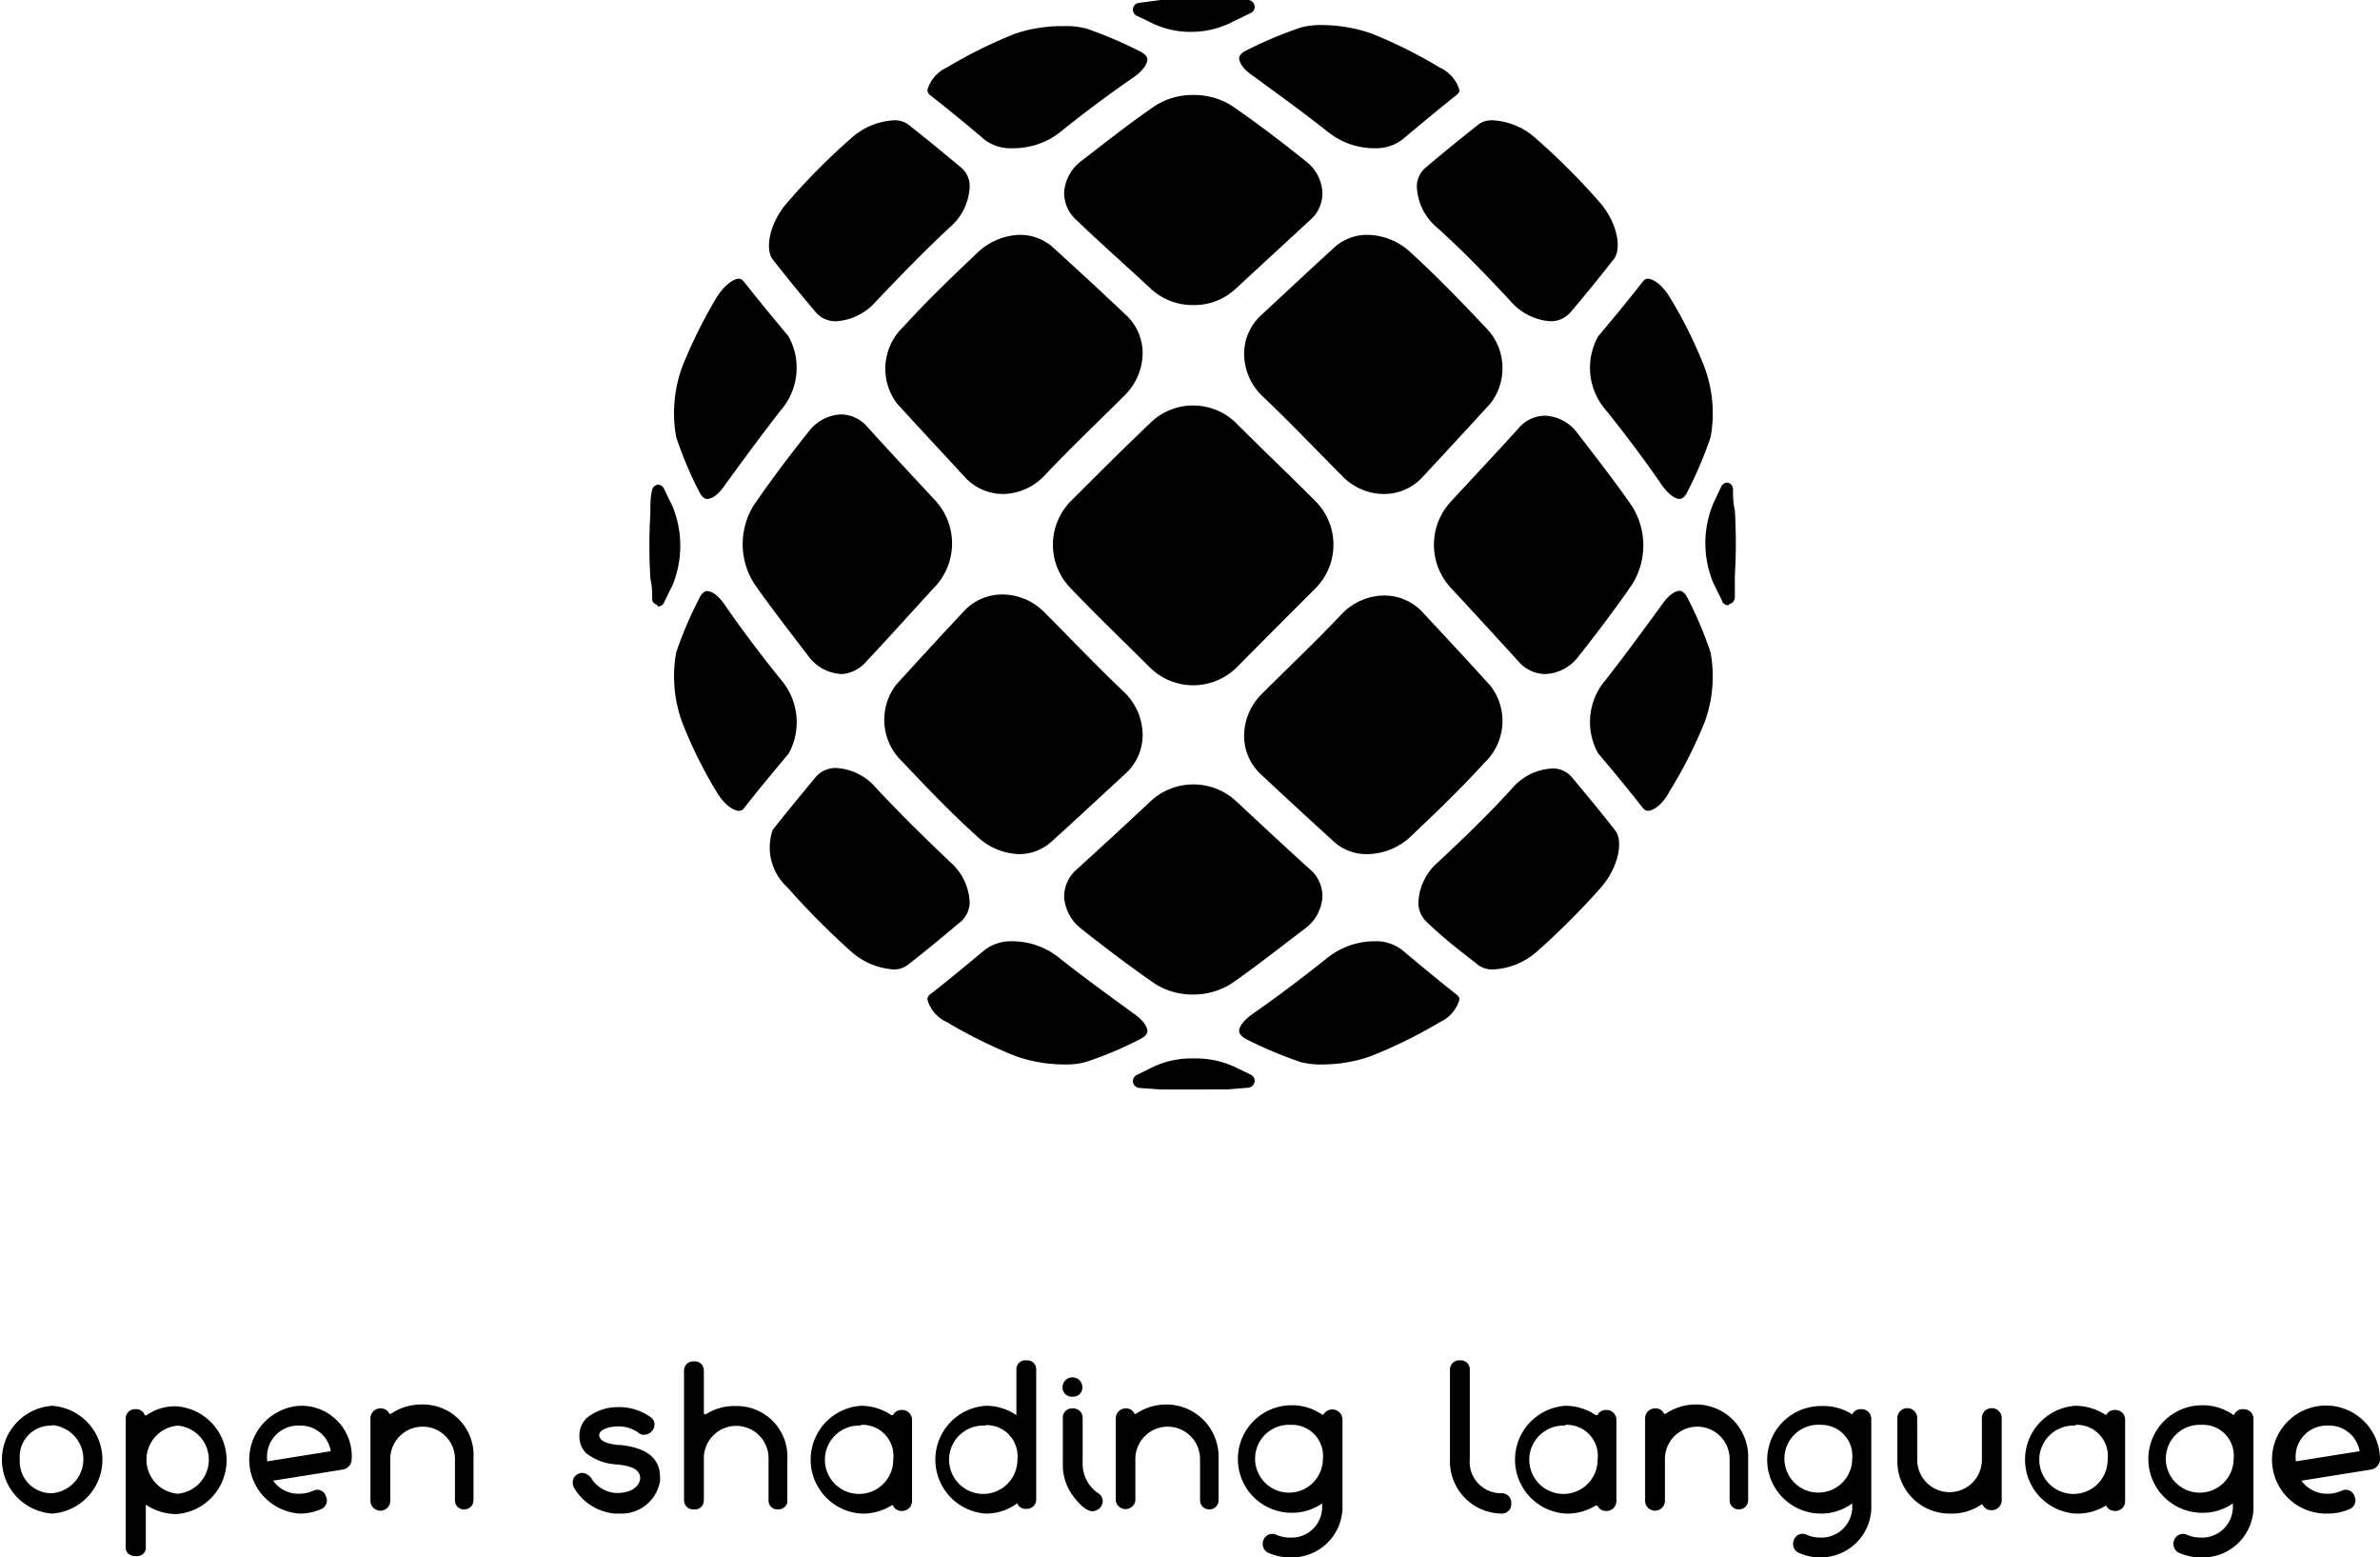
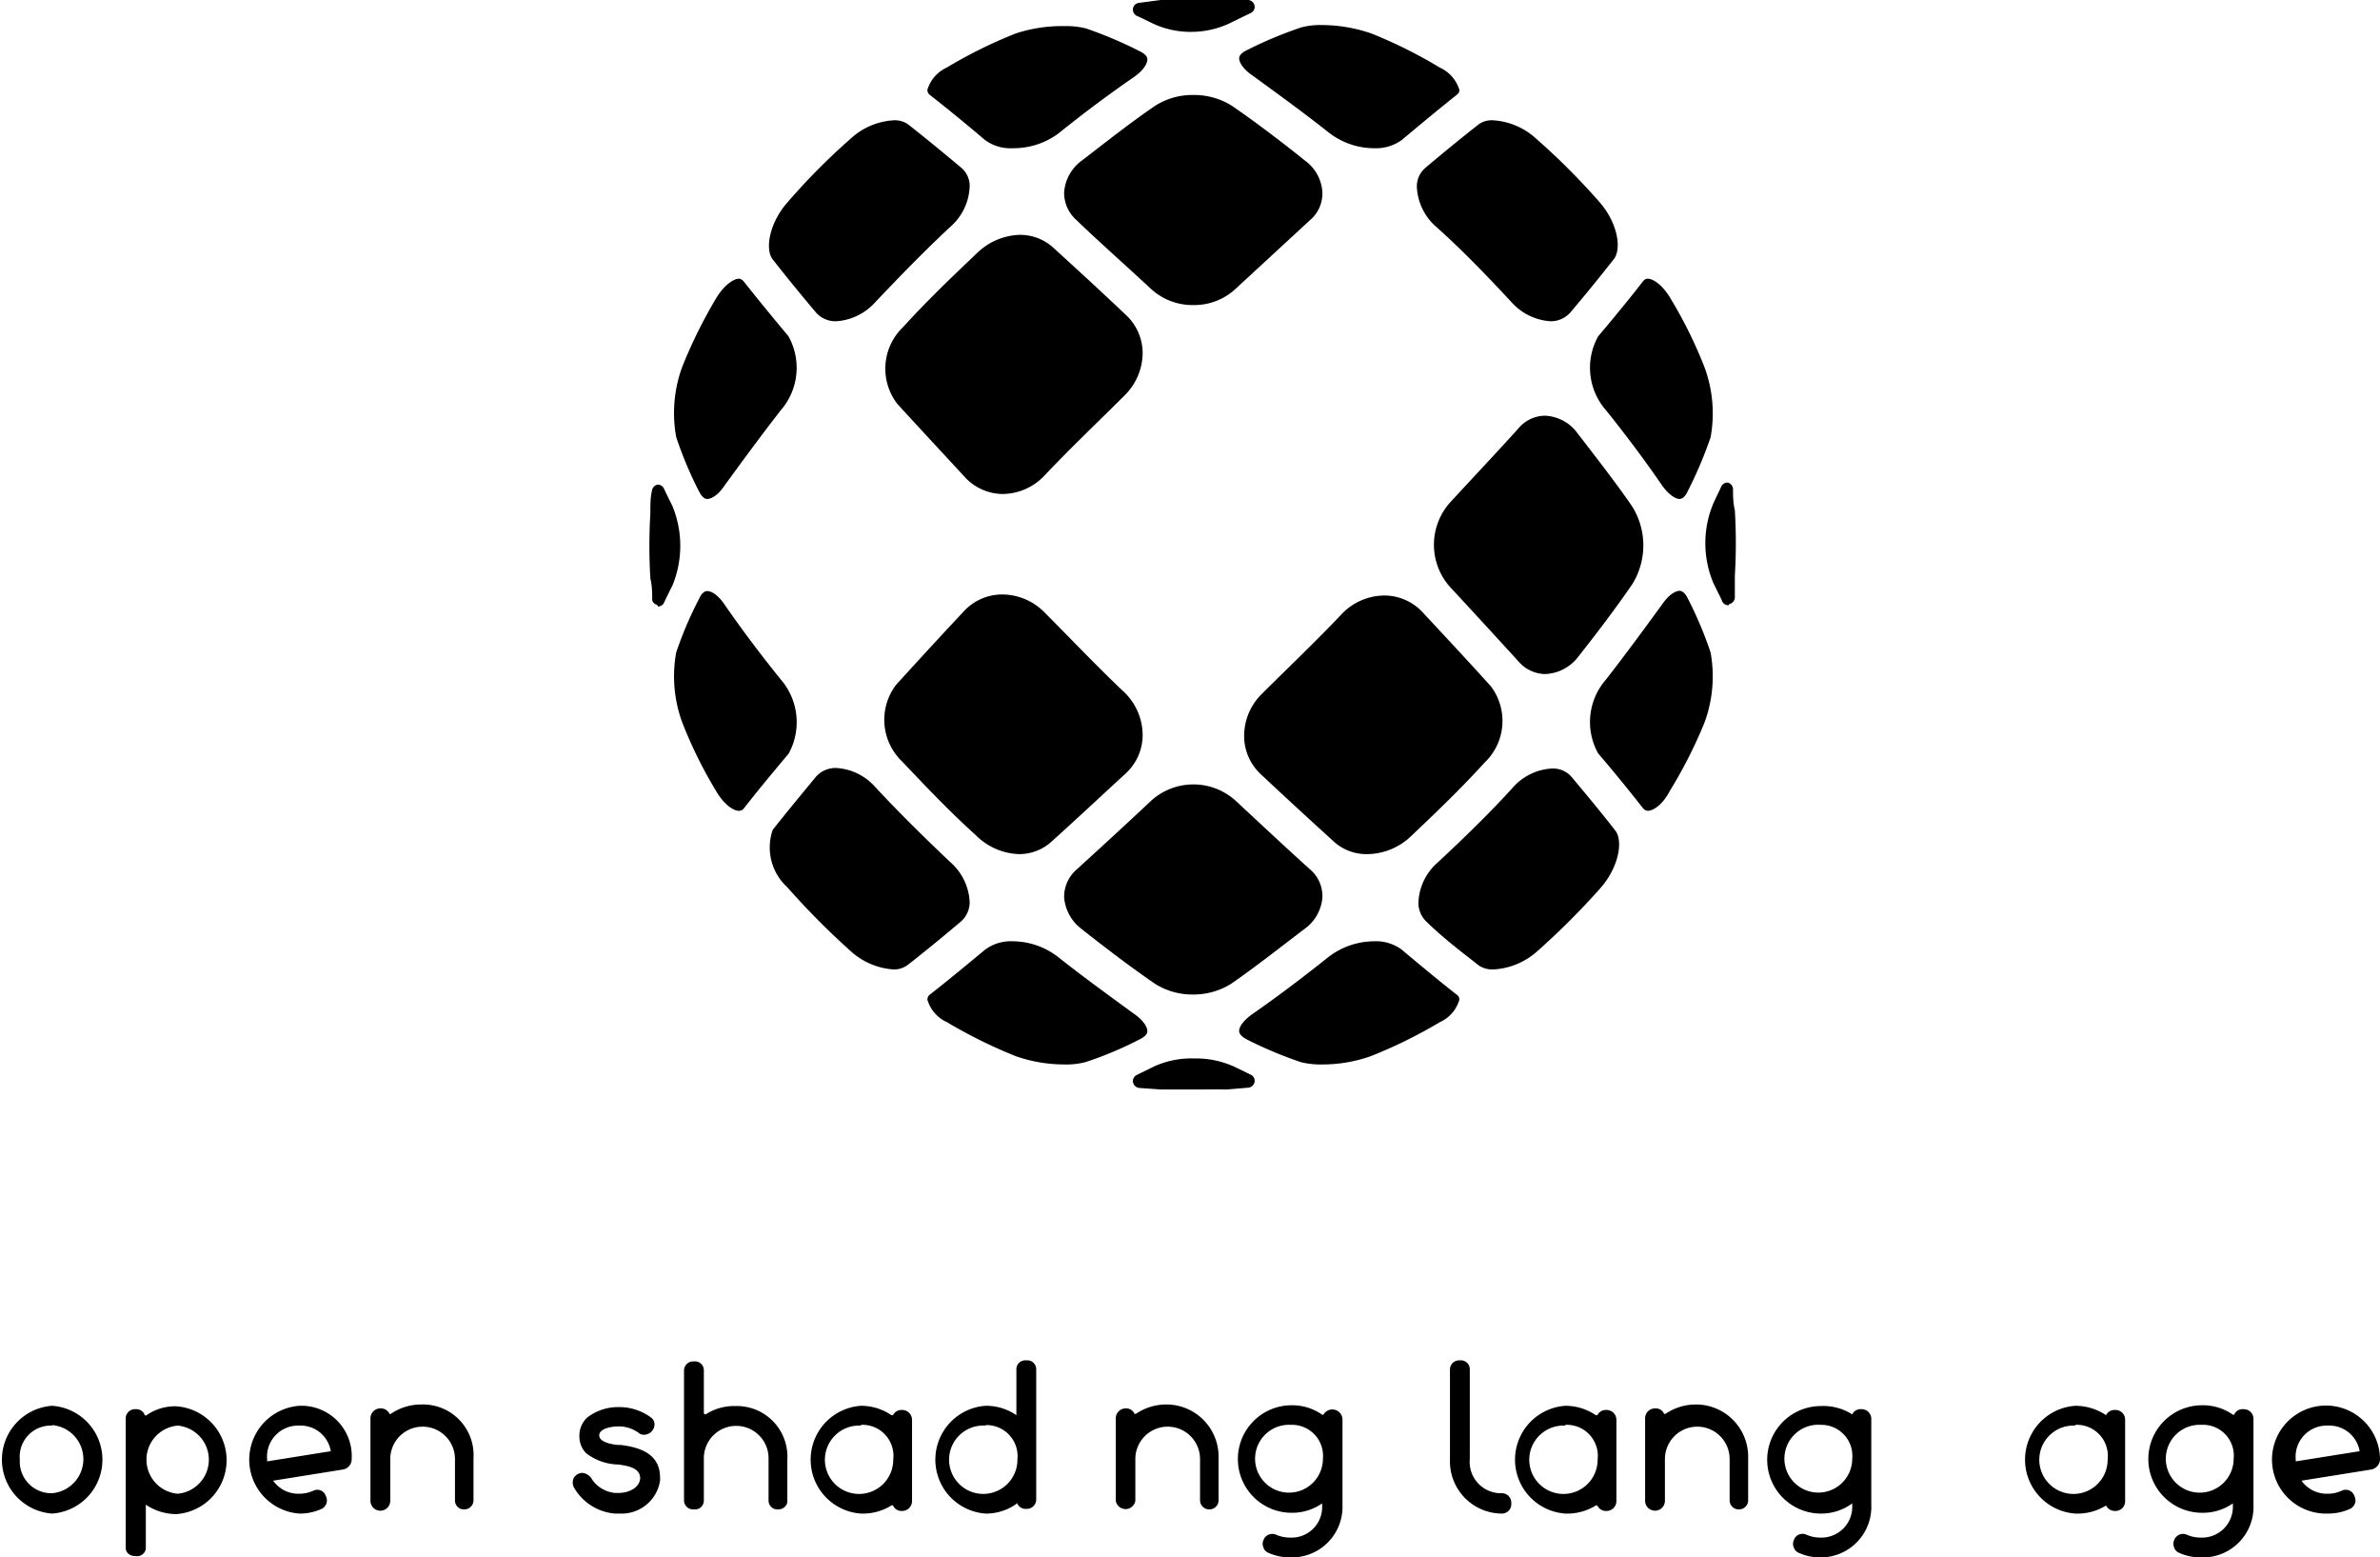
<svg xmlns="http://www.w3.org/2000/svg" viewBox="0 0 91.23 59.68">
  <title>OSL_big_blk</title>
  <g id="Layer_2" data-name="Layer 2">
    <g id="Layer_1-2" data-name="Layer 1">
      <path d="M2,58a2.07,2.07,0,0,1,0-4.13A2.07,2.07,0,0,1,2,58Zm0-3.37a1.19,1.19,0,0,0-1.24,1.3A1.21,1.21,0,0,0,2,57.22a1.31,1.31,0,0,0,0-2.61Z" />
      <path d="M5.2,59.63c-.23,0-.38-.13-.38-.32v-5A.36.36,0,0,1,5.2,54a.35.35,0,0,1,.33.18c0,.05.06.06.06.07l0,0a1.91,1.91,0,0,1,1.17-.36,2.07,2.07,0,0,1,0,4.13,2.1,2.1,0,0,1-1.17-.36l0,0s0,0,0,0v1.69A.34.34,0,0,1,5.2,59.63Zm1.61-5a1.31,1.31,0,0,0,0,2.61,1.31,1.31,0,0,0,0-2.61Z" />
      <path d="M11.48,58a2.07,2.07,0,0,1,0-4.13,1.93,1.93,0,0,1,2,2.05.4.4,0,0,1-.32.39h0l-2.69.43a1.18,1.18,0,0,0,1,.5,1.3,1.3,0,0,0,.55-.12.34.34,0,0,1,.47.21.36.36,0,0,1-.16.49A2,2,0,0,1,11.48,58Zm0-3.37a1.19,1.19,0,0,0-1.24,1.3V56l2.44-.39A1.17,1.17,0,0,0,11.48,54.63Z" />
      <path d="M17.81,57.84a.34.34,0,0,1-.37-.34V55.91a1.24,1.24,0,1,0-2.48,0v1.6a.38.38,0,0,1-.76,0V54.35a.38.38,0,0,1,.38-.38.36.36,0,0,1,.35.21s0,0,.05,0l0,0a2.05,2.05,0,0,1,1.17-.36,1.94,1.94,0,0,1,2,2.06v1.6A.35.35,0,0,1,17.81,57.84Z" />
      <path d="M23.77,58h-.2A2,2,0,0,1,22,57a.42.42,0,0,1,0-.38.41.41,0,0,1,.32-.18.49.49,0,0,1,.38.26l.05.07a1.22,1.22,0,0,0,.83.44h.13c.37,0,.79-.18.83-.55,0,0,0,0,0,0v0c0-.39-.4-.48-.84-.54a2.08,2.08,0,0,1-1.24-.44.91.91,0,0,1-.25-.65.93.93,0,0,1,.3-.71,1.92,1.92,0,0,1,1.19-.4,2.05,2.05,0,0,1,1.27.41.33.33,0,0,1,.11.33.41.41,0,0,1-.41.32.31.31,0,0,1-.2-.08,1.29,1.29,0,0,0-.75-.24c-.36,0-.75.11-.75.34s.35.33.7.37h.12c.64.08,1.51.29,1.51,1.24a.66.66,0,0,1,0,.14v0A1.49,1.49,0,0,1,23.77,58Z" />
      <path d="M29.84,57.84a.34.34,0,0,1-.38-.33V55.88a1.24,1.24,0,1,0-2.48,0v1.63a.34.34,0,0,1-.38.33.35.35,0,0,1-.38-.33v-5a.35.35,0,0,1,.38-.34.34.34,0,0,1,.38.34v1.63s0,.06.07.06h0a2,2,0,0,1,1.13-.32,1.94,1.94,0,0,1,2,2.06v1.63A.35.35,0,0,1,29.84,57.84Z" />
      <path d="M33,58a2.07,2.07,0,0,1,0-4.13,2.07,2.07,0,0,1,1.17.36l0,0s0,0,.06,0a.36.36,0,0,1,.33-.2.38.38,0,0,1,.4.37v3.13a.38.38,0,0,1-.4.37.35.35,0,0,1-.33-.21.06.06,0,0,0-.06,0l0,0A2.07,2.07,0,0,1,33,58Zm0-3.37a1.31,1.31,0,1,0,1.24,1.3A1.19,1.19,0,0,0,33,54.6Z" />
      <path d="M37.78,58a2.07,2.07,0,0,1,0-4.13,2.05,2.05,0,0,1,1.18.36l0,0a0,0,0,0,0,0,0V52.46a.34.34,0,0,1,.38-.33.34.34,0,0,1,.38.33v5a.36.36,0,0,1-.38.36.35.35,0,0,1-.34-.19A.11.11,0,0,0,39,57.6l0,0A2,2,0,0,1,37.78,58Zm0-3.37A1.31,1.31,0,1,0,39,55.92,1.19,1.19,0,0,0,37.78,54.61Z" />
-       <path d="M41.87,57.91c-.35,0-.79-.66-.8-.67a2,2,0,0,1-.33-1.08V54.31a.35.35,0,0,1,.38-.34.36.36,0,0,1,.38.34v1.82a1.36,1.36,0,0,0,.61,1.1.35.35,0,0,1,.16.29A.4.4,0,0,1,41.87,57.91Zm-.76-4.39a.35.35,0,0,1-.38-.36.38.38,0,0,1,.76,0A.35.35,0,0,1,41.11,53.52Z" />
      <path d="M46.35,57.84A.35.35,0,0,1,46,57.5V55.91a1.24,1.24,0,1,0-2.48,0v1.6a.38.38,0,0,1-.75,0V54.35a.38.38,0,0,1,.37-.38.35.35,0,0,1,.35.21s0,0,0,0l.05,0a2.07,2.07,0,0,1,1.17-.36,2,2,0,0,1,2,2.06v1.6A.35.35,0,0,1,46.35,57.84Z" />
      <path d="M49.48,59.68a2.05,2.05,0,0,1-.87-.18.32.32,0,0,1-.18-.2.35.35,0,0,1,0-.28.36.36,0,0,1,.46-.22,1.34,1.34,0,0,0,.56.12,1.17,1.17,0,0,0,1.23-1.22v-.09s0,0,0,0h0a2,2,0,0,1-1.17.36,2.06,2.06,0,0,1,0-4.12,2,2,0,0,1,1.17.36h0a.09.09,0,0,0,.05,0,.39.39,0,0,1,.73.18v3.27A1.94,1.94,0,0,1,49.48,59.68Zm0-5.08a1.3,1.3,0,1,0,1.23,1.3A1.19,1.19,0,0,0,49.48,54.6Z" />
      <path d="M57.58,58a2,2,0,0,1-2-2.07V52.47a.35.35,0,0,1,.38-.34.34.34,0,0,1,.38.34v3.44a1.2,1.2,0,0,0,1.24,1.31.36.36,0,0,1,.35.38A.36.36,0,0,1,57.58,58Z" />
      <path d="M60,58a2.07,2.07,0,0,1,0-4.13,2.07,2.07,0,0,1,1.17.36l0,0s0,0,.06,0a.36.36,0,0,1,.33-.2.38.38,0,0,1,.4.37v3.13a.38.38,0,0,1-.4.37.35.35,0,0,1-.33-.21s-.05,0-.06,0l0,0A2.07,2.07,0,0,1,60,58Zm0-3.37a1.31,1.31,0,1,0,1.24,1.3A1.19,1.19,0,0,0,60,54.6Z" />
      <path d="M66.68,57.84a.35.35,0,0,1-.38-.34V55.91a1.24,1.24,0,1,0-2.48,0v1.6a.38.38,0,0,1-.76,0V54.35a.38.38,0,0,1,.38-.38.35.35,0,0,1,.35.21s0,0,.05,0l0,0a2.07,2.07,0,0,1,1.17-.36,2,2,0,0,1,2,2.06v1.6A.35.35,0,0,1,66.68,57.84Z" />
      <path d="M69.8,59.68a2,2,0,0,1-.86-.18.32.32,0,0,1-.18-.2.35.35,0,0,1,0-.28.35.35,0,0,1,.46-.22,1.33,1.33,0,0,0,.55.12A1.18,1.18,0,0,0,71,57.7v-.09s0,0,0,0h0A2,2,0,0,1,69.8,58a2.06,2.06,0,0,1,0-4.12A2.05,2.05,0,0,1,71,54.2h0a.09.09,0,0,0,0,0,.35.35,0,0,1,.35-.2.37.37,0,0,1,.38.38v3.27A1.94,1.94,0,0,1,69.8,59.68Zm0-5.08A1.3,1.3,0,1,0,71,55.9,1.19,1.19,0,0,0,69.8,54.6Z" />
-       <path d="M74.73,58a2,2,0,0,1-2-2.06v-1.6a.38.38,0,0,1,.76,0v1.6a1.24,1.24,0,1,0,2.48,0v-1.6a.38.38,0,0,1,.76,0v3.15a.38.38,0,0,1-.38.38.35.35,0,0,1-.35-.21.06.06,0,0,0-.06,0l0,0A2,2,0,0,1,74.73,58Z" />
      <path d="M79.55,58a2.07,2.07,0,0,1,0-4.13,2.13,2.13,0,0,1,1.18.36l0,0a.08.08,0,0,0,0,0,.36.36,0,0,1,.34-.2.37.37,0,0,1,.39.37v3.13a.37.37,0,0,1-.39.37.37.37,0,0,1-.34-.21s0,0,0,0l0,0A2.07,2.07,0,0,1,79.55,58Zm0-3.37a1.31,1.31,0,1,0,1.24,1.3A1.19,1.19,0,0,0,79.55,54.6Z" />
      <path d="M84.38,59.68a2,2,0,0,1-.86-.18.32.32,0,0,1-.18-.2.35.35,0,0,1,0-.28.36.36,0,0,1,.46-.22,1.33,1.33,0,0,0,.55.12,1.18,1.18,0,0,0,1.24-1.22v-.09s0,0,0,0h0a2,2,0,0,1-1.18.36,2.06,2.06,0,0,1,0-4.12,2,2,0,0,1,1.18.36h0a.09.09,0,0,0,.05,0A.35.35,0,0,1,86,54a.37.37,0,0,1,.38.38v3.27A1.94,1.94,0,0,1,84.38,59.68Zm0-5.08a1.3,1.3,0,1,0,1.24,1.3A1.18,1.18,0,0,0,84.38,54.6Z" />
      <path d="M89.23,58a2.07,2.07,0,1,1,2-2.08.41.41,0,0,1-.32.39h0l-2.69.43a1.19,1.19,0,0,0,1,.5,1.26,1.26,0,0,0,.55-.12.35.35,0,0,1,.48.21.36.36,0,0,1-.17.49A2,2,0,0,1,89.23,58Zm0-3.37A1.19,1.19,0,0,0,88,55.93V56l2.45-.39A1.18,1.18,0,0,0,89.23,54.63Z" />
      <path d="M27.11,19.12c-.15,0-.26-.18-.31-.28a14.81,14.81,0,0,1-.88-2.09,5.15,5.15,0,0,1,.23-2.69,18.79,18.79,0,0,1,1.3-2.63c.31-.51.67-.75.88-.75,0,0,.1,0,.19.12.5.63,1.07,1.33,1.7,2.08a2.48,2.48,0,0,1-.29,2.84c-.78,1-1.51,2-2.16,2.89C27.51,19,27.25,19.12,27.11,19.12Z" />
      <path d="M32.06,12.31A1,1,0,0,1,31.3,12c-.62-.73-1.18-1.42-1.68-2.06-.3-.38-.14-1.39.57-2.19A24.92,24.92,0,0,1,32.6,5.32a2.66,2.66,0,0,1,1.66-.71.87.87,0,0,1,.54.15c.63.49,1.32,1.06,2.05,1.67a.92.92,0,0,1,.32.71,2.16,2.16,0,0,1-.74,1.55c-1,.93-1.94,1.9-2.87,2.88A2.2,2.2,0,0,1,32.06,12.31Z" />
      <path d="M38.82,5.68a1.65,1.65,0,0,1-1.07-.32c-.74-.63-1.44-1.2-2.09-1.71a.24.24,0,0,1-.11-.21,1.36,1.36,0,0,1,.74-.85,18,18,0,0,1,2.65-1.31A5.73,5.73,0,0,1,40.81,1a3.15,3.15,0,0,1,.82.09,15.93,15.93,0,0,1,2.07.88c.1.05.27.15.28.29s-.11.41-.51.69c-.93.64-1.9,1.36-2.88,2.15A2.89,2.89,0,0,1,38.82,5.68Z" />
      <path d="M45.74,1.22A3.41,3.41,0,0,1,44.21.91c-.21-.1-.42-.21-.63-.3a.27.27,0,0,1-.15-.29.26.26,0,0,1,.23-.21L44.49,0c.36,0,.76,0,1.19,0S46.55,0,47,0l.85,0a.27.27,0,0,1,.24.22.26.26,0,0,1-.15.28l-.66.32A3.46,3.46,0,0,1,45.74,1.22Z" />
      <path d="M45.84,41.75l-1.33,0-.84-.06a.27.27,0,0,1-.24-.22.26.26,0,0,1,.15-.28l.65-.32a3.46,3.46,0,0,1,1.54-.31,3.55,3.55,0,0,1,1.53.31l.64.31a.26.26,0,0,1,.15.28.27.27,0,0,1-.24.22l-.83.07C46.67,41.74,46.27,41.75,45.84,41.75Z" />
      <path d="M25.19,23.18A.26.26,0,0,1,25,23c0-.26,0-.54-.07-.83a21,21,0,0,1,0-2.51c0-.34,0-.6.06-.85a.27.27,0,0,1,.22-.24h0a.27.27,0,0,1,.24.15c.1.22.21.44.32.66a4,4,0,0,1,0,3.07c-.11.21-.21.42-.31.63a.25.25,0,0,1-.24.16Z" />
      <path d="M66.27,23.19A.25.25,0,0,1,66,23l-.32-.65a3.94,3.94,0,0,1,0-3.07c.1-.22.21-.43.3-.64a.28.28,0,0,1,.24-.15h0a.27.27,0,0,1,.21.24c0,.26,0,.53.07.82a21.12,21.12,0,0,1,0,2.52c0,.33,0,.6,0,.84a.27.27,0,0,1-.22.24Z" />
      <path d="M28.32,31.07c-.2,0-.56-.23-.86-.74a17.1,17.1,0,0,1-1.31-2.65A5.14,5.14,0,0,1,25.92,25a14.58,14.58,0,0,1,.88-2.06c.05-.12.16-.29.31-.29s.4.13.66.51c.64.93,1.37,1.9,2.16,2.88a2.5,2.5,0,0,1,.3,2.84c-.64.76-1.22,1.46-1.71,2.09A.23.23,0,0,1,28.32,31.07Z" />
-       <path d="M32.28,25.83A1.67,1.67,0,0,1,31,25.16c-.76-1-1.47-1.9-2.1-2.81a2.82,2.82,0,0,1,0-3c.62-.9,1.32-1.84,2.09-2.8a1.64,1.64,0,0,1,1.26-.67,1.36,1.36,0,0,1,1,.48c.82.91,1.71,1.86,2.63,2.85a2.43,2.43,0,0,1,0,3.23c-.93,1-1.81,2-2.63,2.86A1.39,1.39,0,0,1,32.28,25.83Z" />
      <path d="M38.43,18.93A2,2,0,0,1,37,18.3c-.92-1-1.79-1.93-2.61-2.83a2.21,2.21,0,0,1,.23-2.94c.91-1,1.86-1.91,2.82-2.82A2.45,2.45,0,0,1,39.07,9a1.89,1.89,0,0,1,1.27.46c.9.82,1.85,1.69,2.83,2.62a2,2,0,0,1,.63,1.43,2.3,2.3,0,0,1-.69,1.64c-1,1-2.06,2-3.07,3.07A2.23,2.23,0,0,1,38.43,18.93Z" />
      <path d="M45.74,11.69a2.35,2.35,0,0,1-1.61-.61c-1-.93-2-1.81-2.86-2.64a1.4,1.4,0,0,1-.48-1.07,1.65,1.65,0,0,1,.67-1.21c1-.77,1.9-1.48,2.81-2.1a2.64,2.64,0,0,1,1.47-.42,2.71,2.71,0,0,1,1.49.42c.9.62,1.84,1.33,2.8,2.1a1.61,1.61,0,0,1,.66,1.21,1.34,1.34,0,0,1-.48,1.07l-2.85,2.63A2.32,2.32,0,0,1,45.74,11.69Z" />
      <path d="M52.67,5.68a2.84,2.84,0,0,1-1.76-.62c-1-.79-2-1.51-2.89-2.16-.4-.27-.53-.54-.52-.68s.18-.24.28-.29a15.62,15.62,0,0,1,2.1-.88,2.84,2.84,0,0,1,.8-.09,5.89,5.89,0,0,1,1.88.32,17.85,17.85,0,0,1,2.63,1.31,1.38,1.38,0,0,1,.75.85c0,.06,0,.12-.12.21-.63.5-1.33,1.08-2.08,1.71A1.7,1.7,0,0,1,52.67,5.68Z" />
      <path d="M34.26,37.15a2.71,2.71,0,0,1-1.66-.71A29.09,29.09,0,0,1,30.18,34a2.06,2.06,0,0,1-.56-2.2c.48-.61,1.05-1.3,1.67-2.05a1,1,0,0,1,.77-.32,2.16,2.16,0,0,1,1.5.74c.93,1,1.9,1.95,2.87,2.87a2.16,2.16,0,0,1,.74,1.55,1,1,0,0,1-.32.71c-.75.63-1.44,1.2-2.06,1.68A.88.88,0,0,1,34.26,37.15Z" />
      <path d="M39.07,32.73A2.45,2.45,0,0,1,37.4,32c-1-.9-1.9-1.85-2.82-2.82a2.21,2.21,0,0,1-.23-2.94c.82-.9,1.69-1.85,2.61-2.83a2,2,0,0,1,1.47-.63,2.28,2.28,0,0,1,1.61.69c1,1,2,2.06,3.07,3.07a2.3,2.3,0,0,1,.69,1.64,2,2,0,0,1-.63,1.44c-1,.92-1.93,1.79-2.84,2.61A1.84,1.84,0,0,1,39.07,32.73Z" />
-       <path d="M45.74,26.26a2.36,2.36,0,0,1-1.65-.67c-1-1-2.05-2-3.06-3.06a2.38,2.38,0,0,1,0-3.31c1-1,2-2,3.05-3a2.35,2.35,0,0,1,3.31,0c1,1,2.05,2,3.05,3a2.37,2.37,0,0,1,0,3.31c-1,1-2,2-3.05,3.06A2.38,2.38,0,0,1,45.74,26.26Z" />
-       <path d="M53.05,18.93a2.23,2.23,0,0,1-1.6-.69c-1-1-2-2.06-3.07-3.07a2.26,2.26,0,0,1-.69-1.63,2,2,0,0,1,.63-1.44c1-.93,1.93-1.8,2.83-2.62A1.86,1.86,0,0,1,52.41,9a2.46,2.46,0,0,1,1.68.69c1,.91,1.91,1.86,2.82,2.82a2.21,2.21,0,0,1,.23,2.94c-.82.9-1.7,1.85-2.61,2.83A2,2,0,0,1,53.05,18.93Z" />
      <path d="M59.43,12.31a2.2,2.2,0,0,1-1.5-.74c-.93-1-1.89-2-2.88-2.88a2.16,2.16,0,0,1-.74-1.55.94.94,0,0,1,.33-.71c.72-.61,1.41-1.17,2.06-1.68a.86.86,0,0,1,.53-.14,2.68,2.68,0,0,1,1.66.71A26.1,26.1,0,0,1,61.3,7.73c.71.8.87,1.81.56,2.2-.5.64-1.06,1.33-1.67,2.05A1,1,0,0,1,59.43,12.31Z" />
      <path d="M40.81,40.79a5.62,5.62,0,0,1-1.88-.32,18.79,18.79,0,0,1-2.63-1.3,1.36,1.36,0,0,1-.75-.86.24.24,0,0,1,.11-.21c.63-.49,1.33-1.07,2.09-1.7a1.65,1.65,0,0,1,1.07-.33,2.86,2.86,0,0,1,1.76.62c1,.79,2,1.51,2.89,2.16.4.28.52.54.51.68s-.18.24-.28.29a13.89,13.89,0,0,1-2.09.88A2.89,2.89,0,0,1,40.81,40.79Z" />
      <path d="M45.74,38.11a2.68,2.68,0,0,1-1.48-.42c-.9-.62-1.84-1.33-2.8-2.09a1.69,1.69,0,0,1-.67-1.21,1.39,1.39,0,0,1,.49-1.08c.9-.82,1.86-1.7,2.85-2.63a2.41,2.41,0,0,1,3.23,0c1,.93,1.94,1.81,2.85,2.63a1.34,1.34,0,0,1,.48,1.08A1.64,1.64,0,0,1,50,35.6c-1,.76-1.9,1.47-2.81,2.1A2.73,2.73,0,0,1,45.74,38.11Z" />
      <path d="M52.41,32.73a1.86,1.86,0,0,1-1.26-.46c-.9-.82-1.85-1.69-2.83-2.61a2,2,0,0,1-.63-1.44,2.26,2.26,0,0,1,.69-1.64c1-1,2.06-2,3.07-3.07a2.28,2.28,0,0,1,1.61-.69,2,2,0,0,1,1.46.63c.93,1,1.8,1.93,2.62,2.84a2.2,2.2,0,0,1-.23,2.93c-.91,1-1.86,1.91-2.82,2.82A2.46,2.46,0,0,1,52.41,32.73Z" />
      <path d="M59.21,25.83a1.38,1.38,0,0,1-1-.48c-.83-.91-1.71-1.87-2.63-2.86a2.43,2.43,0,0,1,0-3.23c.92-1,1.81-1.94,2.63-2.85a1.34,1.34,0,0,1,1-.48,1.62,1.62,0,0,1,1.25.66c.77,1,1.48,1.91,2.1,2.81a2.82,2.82,0,0,1,0,3c-.62.9-1.33,1.84-2.09,2.8A1.67,1.67,0,0,1,59.21,25.83Z" />
      <path d="M64.38,19.12c-.14,0-.4-.14-.67-.52-.64-.93-1.36-1.9-2.15-2.88a2.47,2.47,0,0,1-.3-2.83c.63-.75,1.21-1.45,1.71-2.1.09-.11.16-.11.19-.11.21,0,.57.24.87.75a17.1,17.1,0,0,1,1.31,2.65,5.1,5.1,0,0,1,.23,2.68,15.93,15.93,0,0,1-.88,2.07C64.64,18.94,64.53,19.12,64.38,19.12Z" />
      <path d="M50.68,40.79a3.1,3.1,0,0,1-.82-.09,15.76,15.76,0,0,1-2.07-.87c-.11-.06-.27-.16-.29-.3s.12-.4.52-.68c.92-.64,1.89-1.37,2.88-2.16a2.89,2.89,0,0,1,1.77-.62,1.65,1.65,0,0,1,1.06.32c.75.63,1.45,1.21,2.1,1.72a.22.22,0,0,1,.11.2,1.36,1.36,0,0,1-.75.86,18.35,18.35,0,0,1-2.64,1.3A5.52,5.52,0,0,1,50.68,40.79Z" />
      <path d="M57.23,37.15a.94.94,0,0,1-.54-.15c-.62-.49-1.31-1-2-1.67a1,1,0,0,1-.32-.72,2.14,2.14,0,0,1,.73-1.55c1-.93,2-1.9,2.88-2.87a2.16,2.16,0,0,1,1.5-.74.94.94,0,0,1,.76.32c.62.74,1.19,1.43,1.68,2.06.3.39.14,1.39-.57,2.2a28.85,28.85,0,0,1-2.41,2.41A2.74,2.74,0,0,1,57.23,37.15Z" />
      <path d="M63.16,31.07s-.1,0-.19-.11c-.5-.64-1.07-1.34-1.71-2.09a2.47,2.47,0,0,1,.3-2.83c.78-1,1.51-2,2.16-2.89.26-.38.52-.51.66-.51s.26.17.31.28A15,15,0,0,1,65.57,25a5.12,5.12,0,0,1-.23,2.68A17.85,17.85,0,0,1,64,30.32C63.73,30.84,63.37,31.07,63.16,31.07Z" />
    </g>
  </g>
</svg>